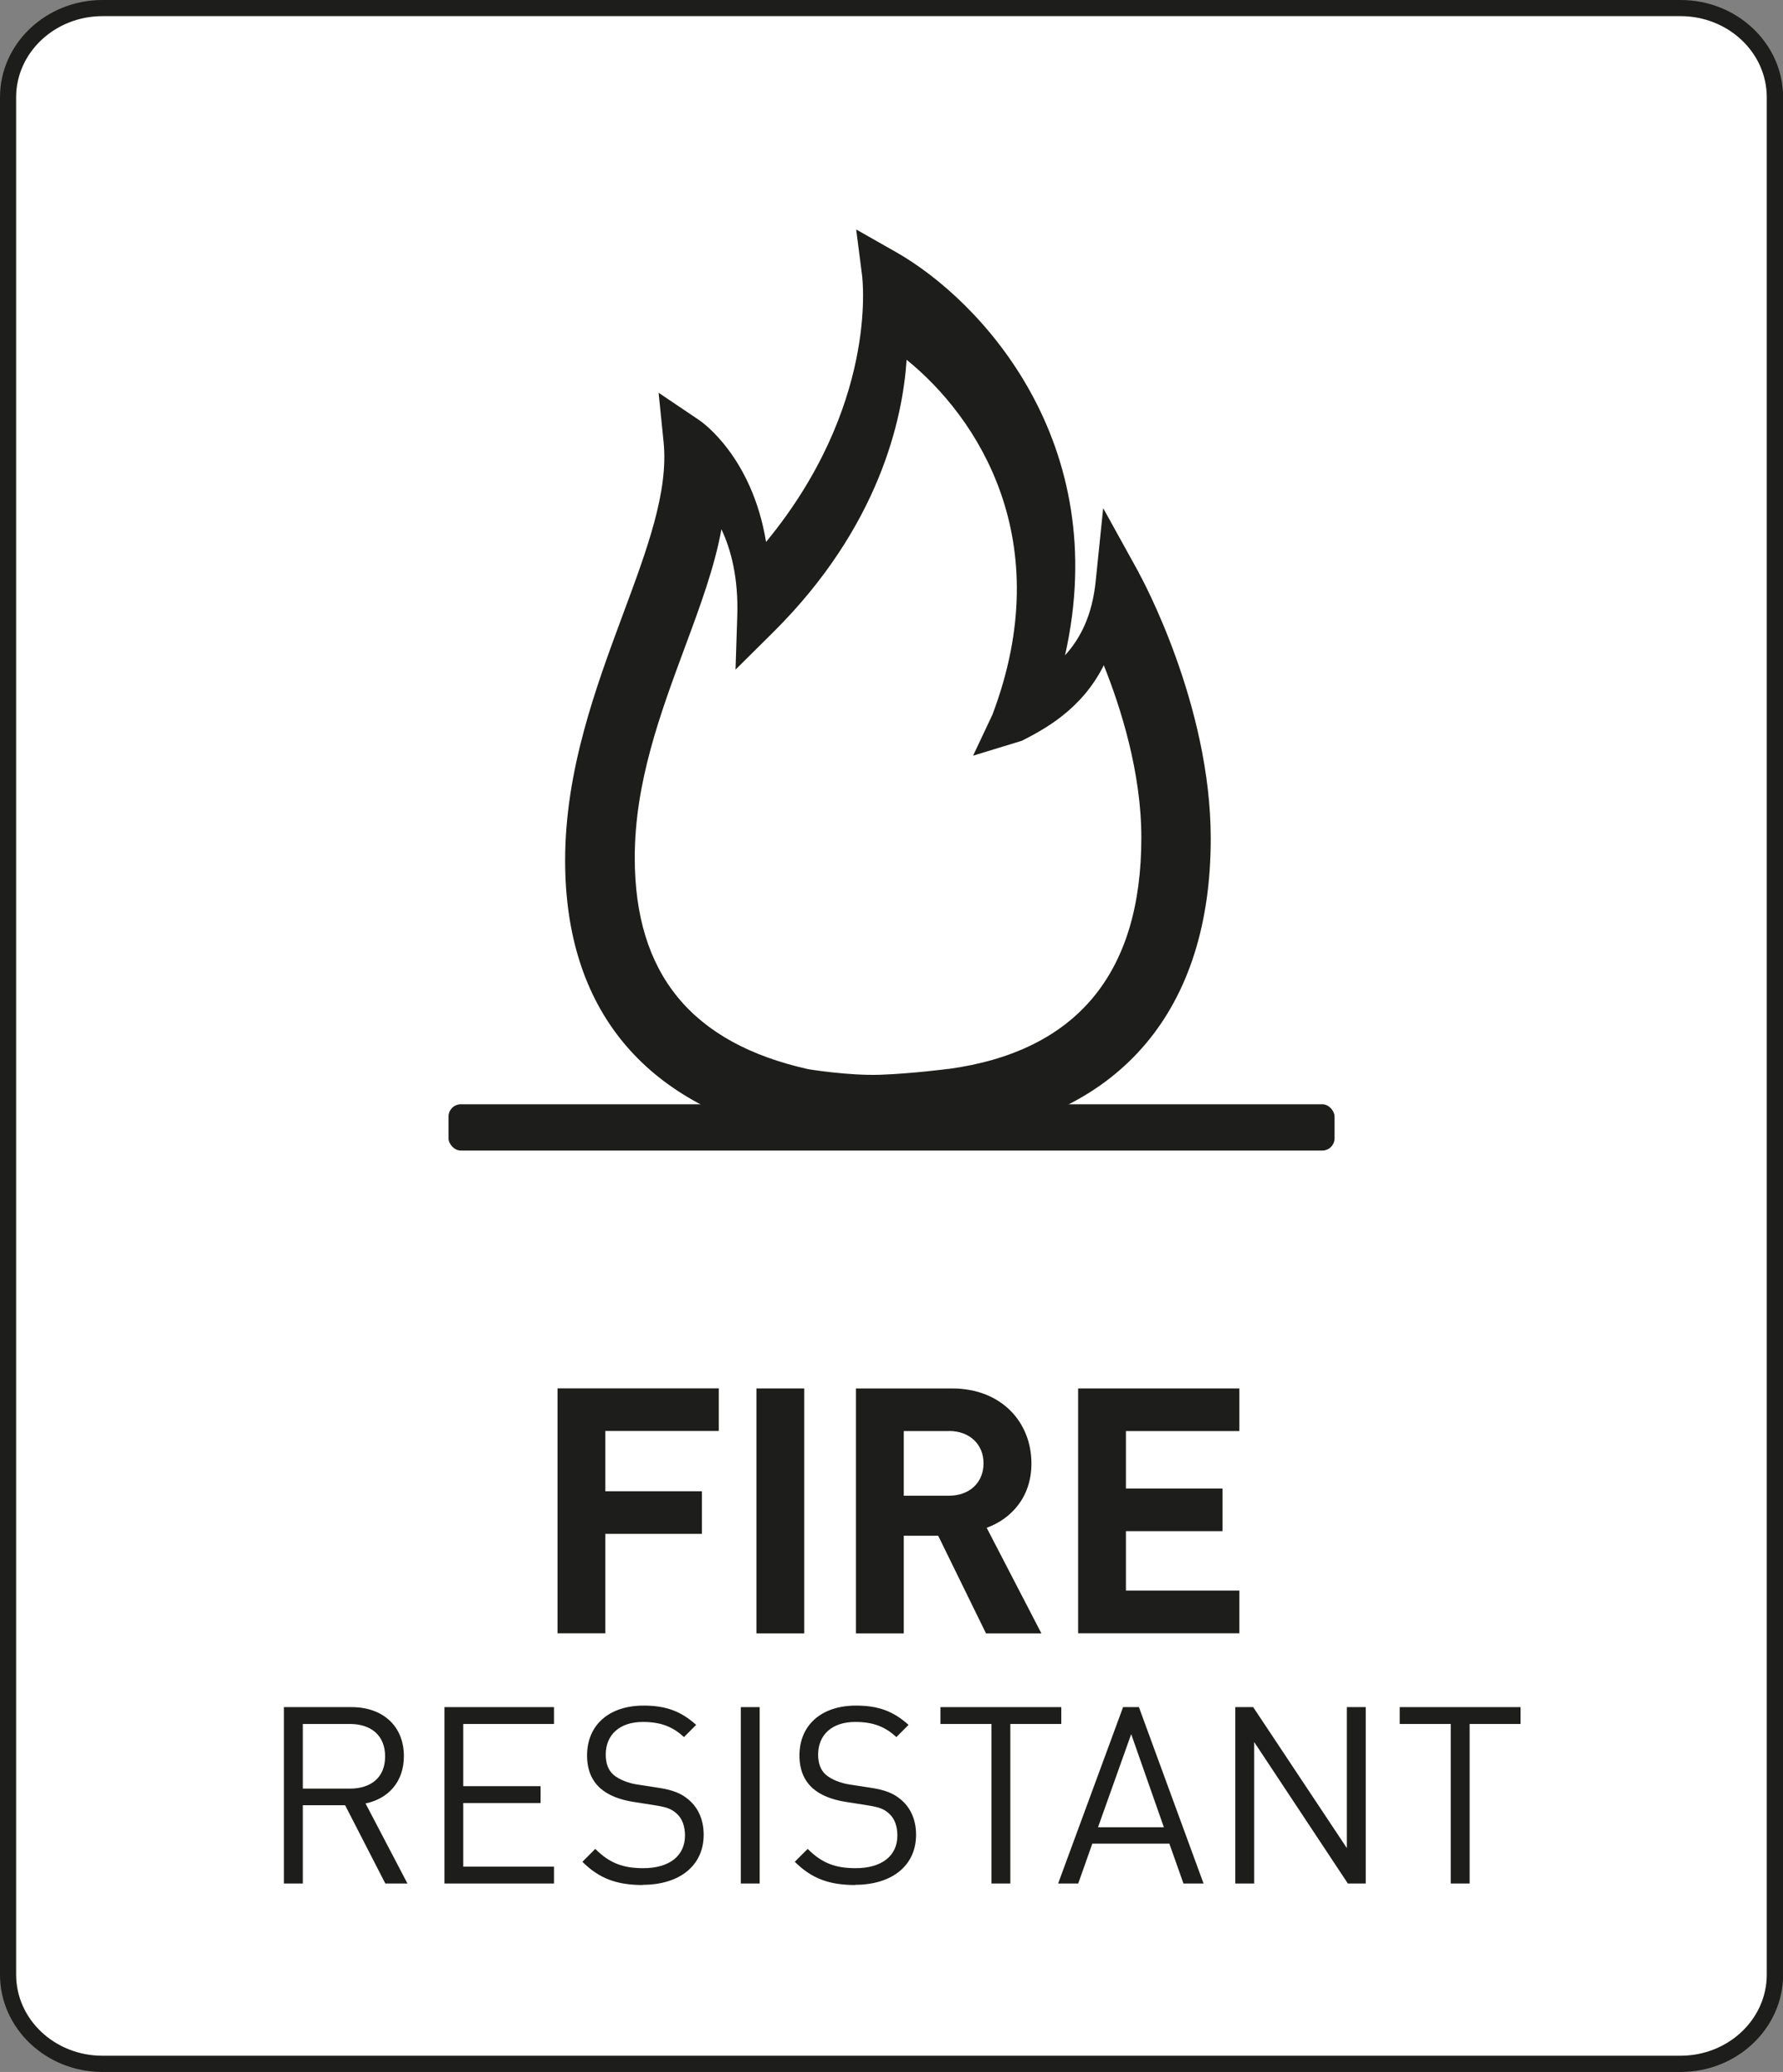
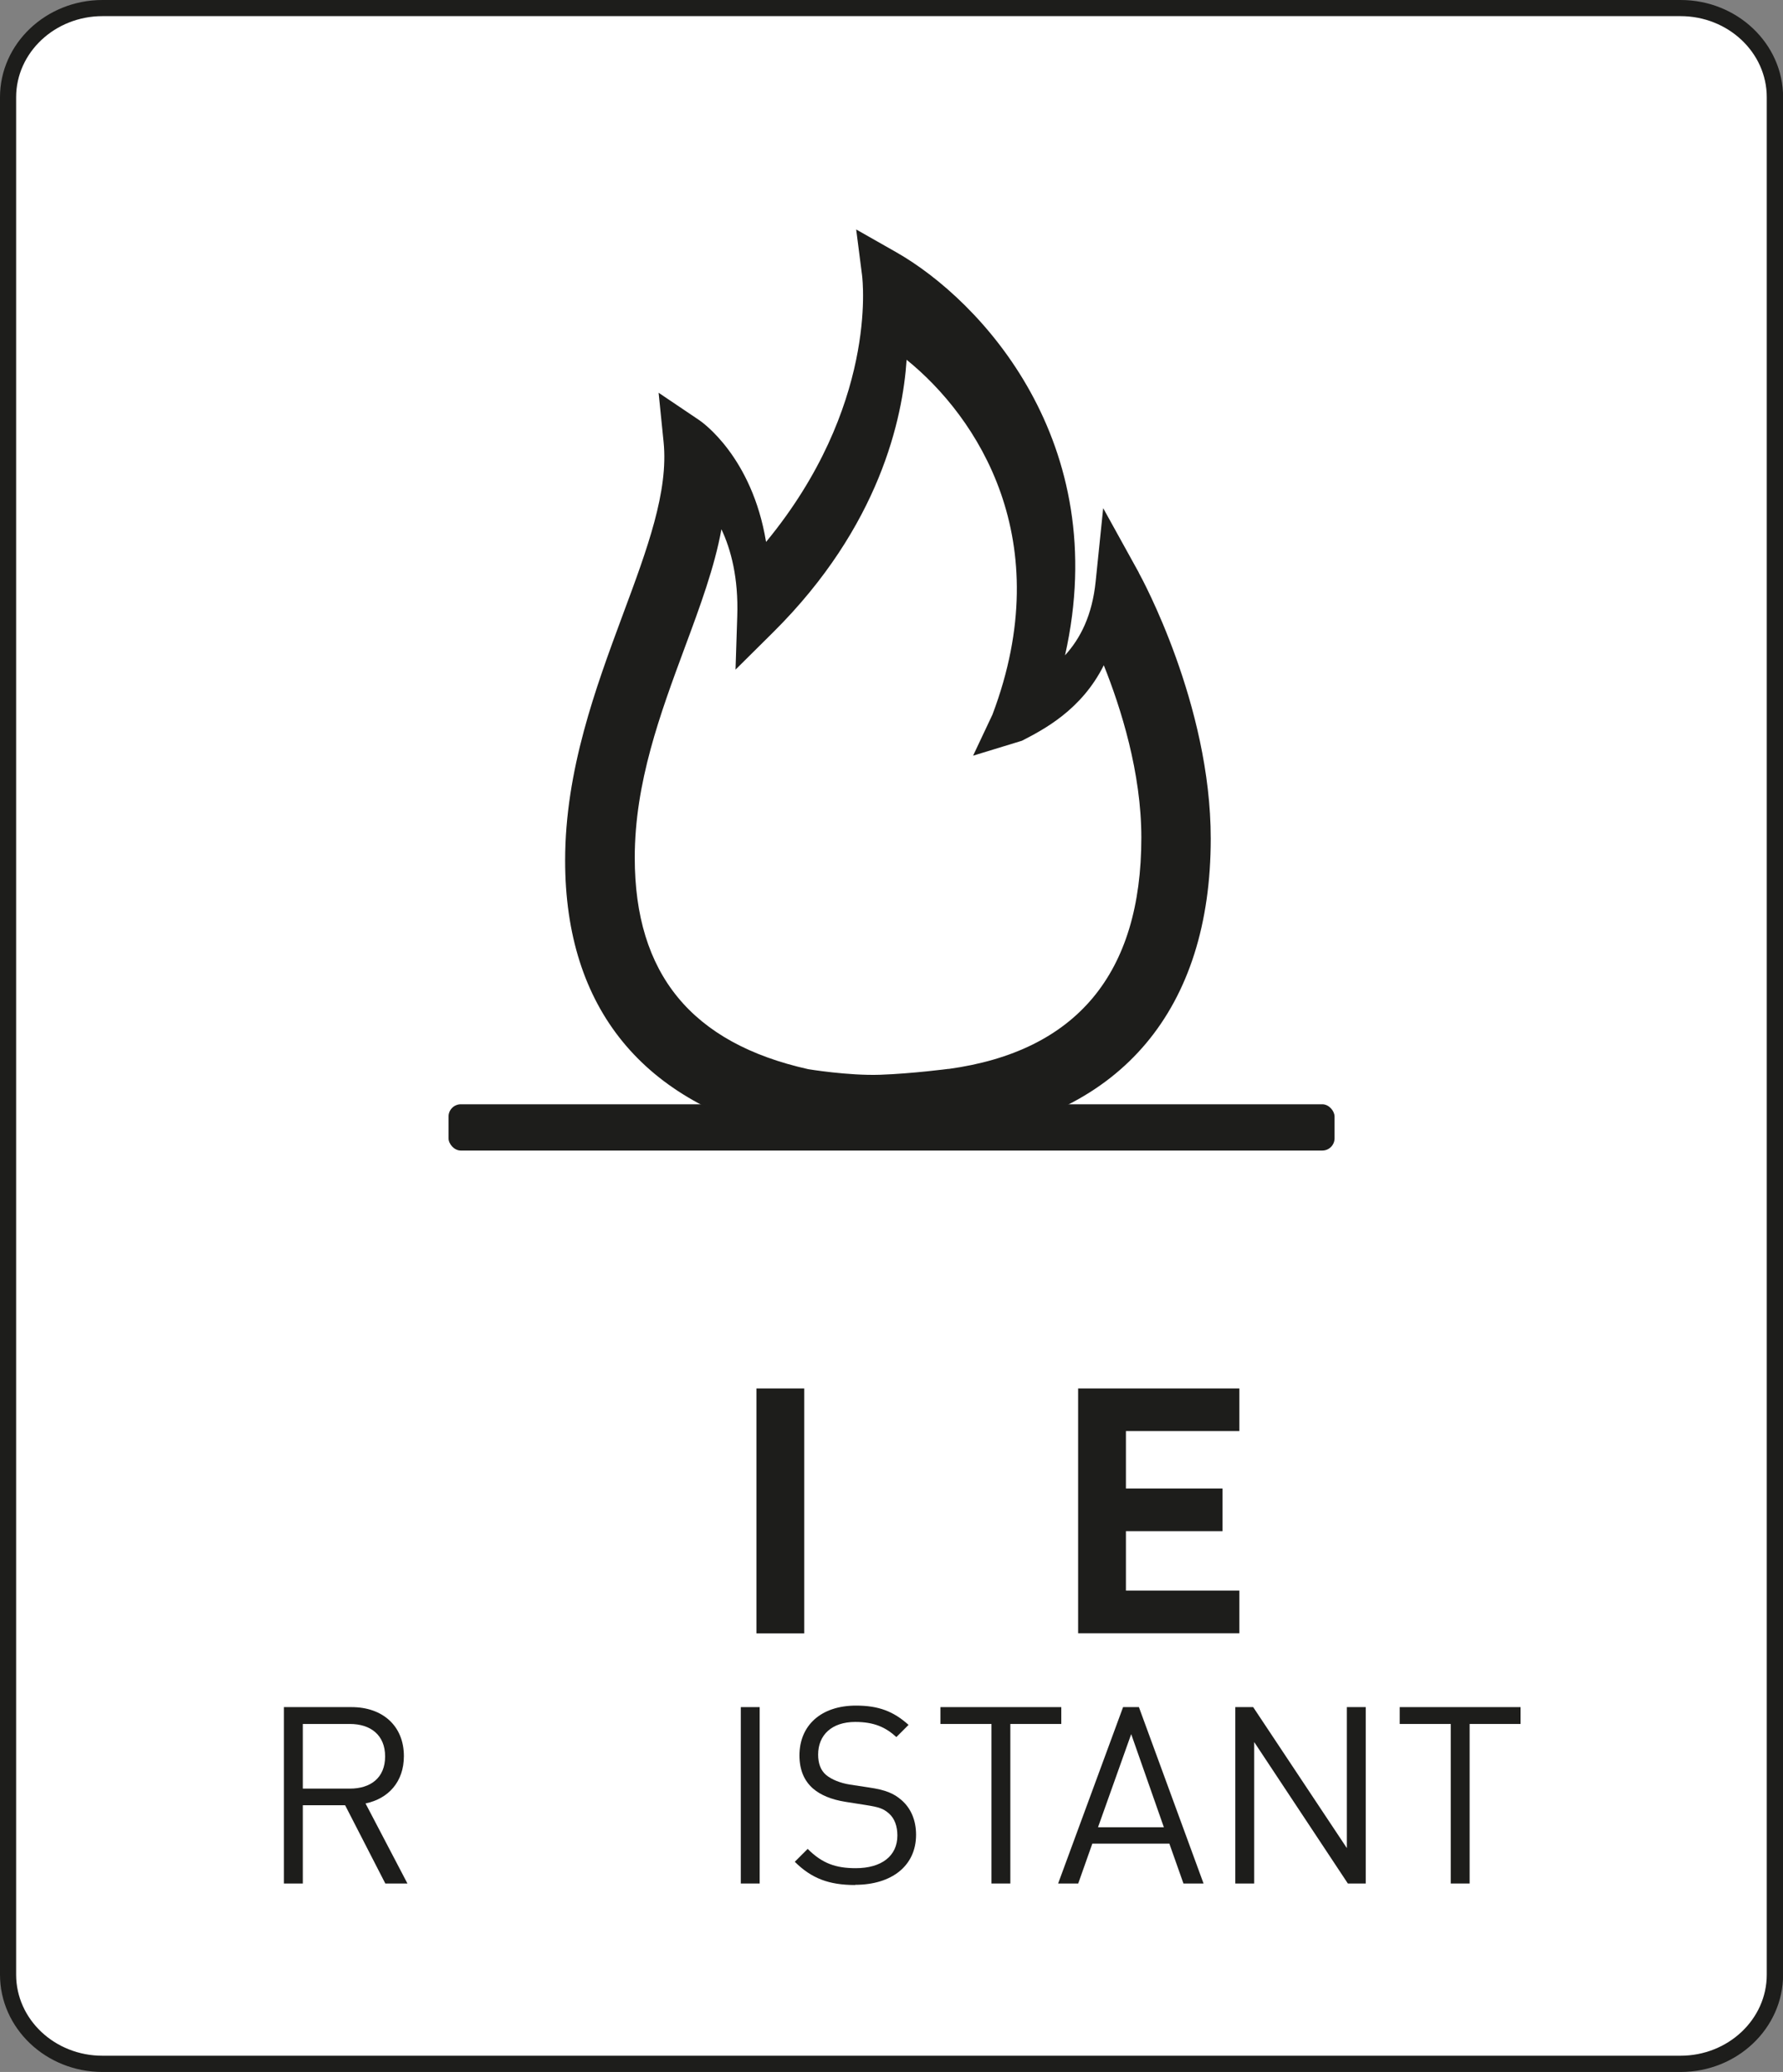
<svg xmlns="http://www.w3.org/2000/svg" id="Layer_1" viewBox="0 0 175.7 204.16">
  <rect x="0" y="0" width="175.7" height="204.16" fill="#808080" stroke="none" />
  <defs>
    <style>.cls-1{fill:#fff;}.cls-2{fill:#1d1d1b;}</style>
  </defs>
  <g>
    <path class="cls-1" d="m10.1.8C4.96.8.8,4.73.8,9.58v184.99c0,4.85,4.16,8.79,9.3,8.79h155.51c5.14,0,9.3-3.94,9.3-8.79V9.58c0-4.85-4.16-8.79-9.3-8.79H10.1Z" />
    <path class="cls-2" d="m165.61,204.16H10.1c-5.57,0-10.1-4.3-10.1-9.59V9.58C0,4.3,4.53,0,10.1,0h155.51c5.57,0,10.1,4.3,10.1,9.58v184.99c0,5.29-4.53,9.59-10.1,9.59ZM10.1,1.59C5.41,1.59,1.59,5.18,1.59,9.58v184.99c0,4.41,3.81,7.99,8.5,7.99h155.51c4.69,0,8.5-3.58,8.5-7.99V9.58c0-4.41-3.81-7.99-8.5-7.99H10.1Z" />
  </g>
  <g>
-     <path class="cls-2" d="m59.65,141.01v5.93h9.52v4.2h-9.52v9.79h-4.71v-24.13h15.89v4.2h-11.18Z" />
    <path class="cls-2" d="m74.54,160.94v-24.13h4.71v24.13h-4.71Z" />
-     <path class="cls-2" d="m97.16,160.94l-4.71-9.62h-3.39v9.62h-4.71v-24.13h9.46c4.91,0,7.83,3.36,7.83,7.39,0,3.39-2.07,5.49-4.41,6.34l5.39,10.4h-5.46Zm-3.66-19.93h-4.44v6.37h4.44c2.07,0,3.42-1.32,3.42-3.19s-1.36-3.19-3.42-3.19Z" />
    <path class="cls-2" d="m106.24,160.94v-24.13h15.89v4.2h-11.18v5.66h9.52v4.2h-9.52v5.86h11.18v4.2h-15.89Z" />
  </g>
  <g>
    <path class="cls-2" d="m37.97,185.59l-3.96-7.71h-4.17v7.71h-1.86v-17.38h6.67c3.03,0,5.15,1.83,5.15,4.83,0,2.54-1.54,4.2-3.78,4.66l4.13,7.89h-2.17Zm-3.49-15.72h-4.64v6.37h4.64c2.03,0,3.47-1.05,3.47-3.17s-1.44-3.2-3.47-3.2Z" />
-     <path class="cls-2" d="m43.8,185.59v-17.38h10.79v1.66h-8.94v6.13h7.62v1.66h-7.62v6.27h8.94v1.66h-10.79Z" />
-     <path class="cls-2" d="m63.35,185.74c-2.61,0-4.32-.66-5.96-2.29l1.27-1.27c1.44,1.44,2.78,1.9,4.74,1.9,2.54,0,4.1-1.2,4.1-3.22,0-.9-.27-1.68-.83-2.17s-1-.63-2.27-.83l-2.03-.32c-1.37-.22-2.44-.66-3.2-1.32-.88-.78-1.32-1.86-1.32-3.25,0-2.95,2.12-4.91,5.57-4.91,2.22,0,3.69.56,5.18,1.9l-1.2,1.2c-1.07-.98-2.22-1.49-4.05-1.49-2.32,0-3.66,1.29-3.66,3.22,0,.85.24,1.54.78,2s1.44.81,2.34.95l1.9.29c1.64.24,2.44.59,3.17,1.22.95.81,1.46,2,1.46,3.44,0,3.05-2.39,4.93-6.01,4.93Z" />
    <path class="cls-2" d="m73,185.59v-17.38h1.86v17.38h-1.86Z" />
    <path class="cls-2" d="m84.28,185.74c-2.61,0-4.32-.66-5.96-2.29l1.27-1.27c1.44,1.44,2.78,1.9,4.74,1.9,2.54,0,4.1-1.2,4.1-3.22,0-.9-.27-1.68-.83-2.17s-1-.63-2.27-.83l-2.03-.32c-1.37-.22-2.44-.66-3.2-1.32-.88-.78-1.32-1.86-1.32-3.25,0-2.95,2.12-4.91,5.57-4.91,2.22,0,3.69.56,5.18,1.9l-1.2,1.2c-1.07-.98-2.22-1.49-4.05-1.49-2.32,0-3.66,1.29-3.66,3.22,0,.85.24,1.54.78,2s1.44.81,2.34.95l1.9.29c1.64.24,2.44.59,3.17,1.22.95.81,1.46,2,1.46,3.44,0,3.05-2.39,4.93-6.01,4.93Z" />
    <path class="cls-2" d="m99.56,169.87v15.72h-1.86v-15.72h-5.03v-1.66h11.91v1.66h-5.03Z" />
    <path class="cls-2" d="m116.62,185.59l-1.39-3.93h-7.59l-1.39,3.93h-1.98l6.4-17.38h1.56l6.37,17.38h-1.98Zm-5.15-14.72l-3.27,9.18h6.49l-3.22-9.18Z" />
    <path class="cls-2" d="m132.82,185.59l-9.23-13.94v13.94h-1.86v-17.38h1.76l9.23,13.89v-13.89h1.86v17.38h-1.76Z" />
    <path class="cls-2" d="m144.82,169.87v15.72h-1.86v-15.72h-5.03v-1.66h11.91v1.66h-5.03Z" />
  </g>
  <rect class="cls-2" x="44.2" y="108.81" width="87.31" height="4.56" rx="1.21" ry="1.21" />
  <path class="cls-2" d="m112.22,56.42l-3.51-6.35-.74,7.21c-.34,3.34-1.49,5.61-3.02,7.29,4.74-21.01-8.3-34.97-16.62-39.71l-3.96-2.25.58,4.52c.07.57,1.51,12.95-9.46,26.27-1.38-8.39-6.32-11.82-6.57-11.99l-4.02-2.71.49,4.83c.5,4.88-1.59,10.52-4.02,17.05-2.66,7.18-5.68,15.31-5.68,24.21,0,14.55,7.69,23.96,22.23,27.21,5.72,1.16,9.96,1.3,16.7.03,15.92-2.18,24.69-12.62,24.69-29.4,0-13.22-6.81-25.69-7.1-26.21Zm-18.75,48.9s-3.58.47-6.72.58c-3.13.11-7.11-.55-7.11-.55-11.5-2.57-17.09-9.39-17.09-20.84,0-7.4,2.51-14.17,4.93-20.71,1.5-4.04,2.94-7.93,3.61-11.65.93,1.97,1.69,4.78,1.56,8.59l-.17,5.24,3.72-3.69c10.5-10.43,12.76-21.1,13.14-26.84,6.99,5.65,14.95,17.78,8.46,34.96l-1.91,4.05,4.81-1.47c2.1-1.08,5.87-3.02,8.07-7.44,1.69,4.22,3.7,10.58,3.7,16.99,0,13.39-6.39,21.06-19,22.79Z" />
</svg>